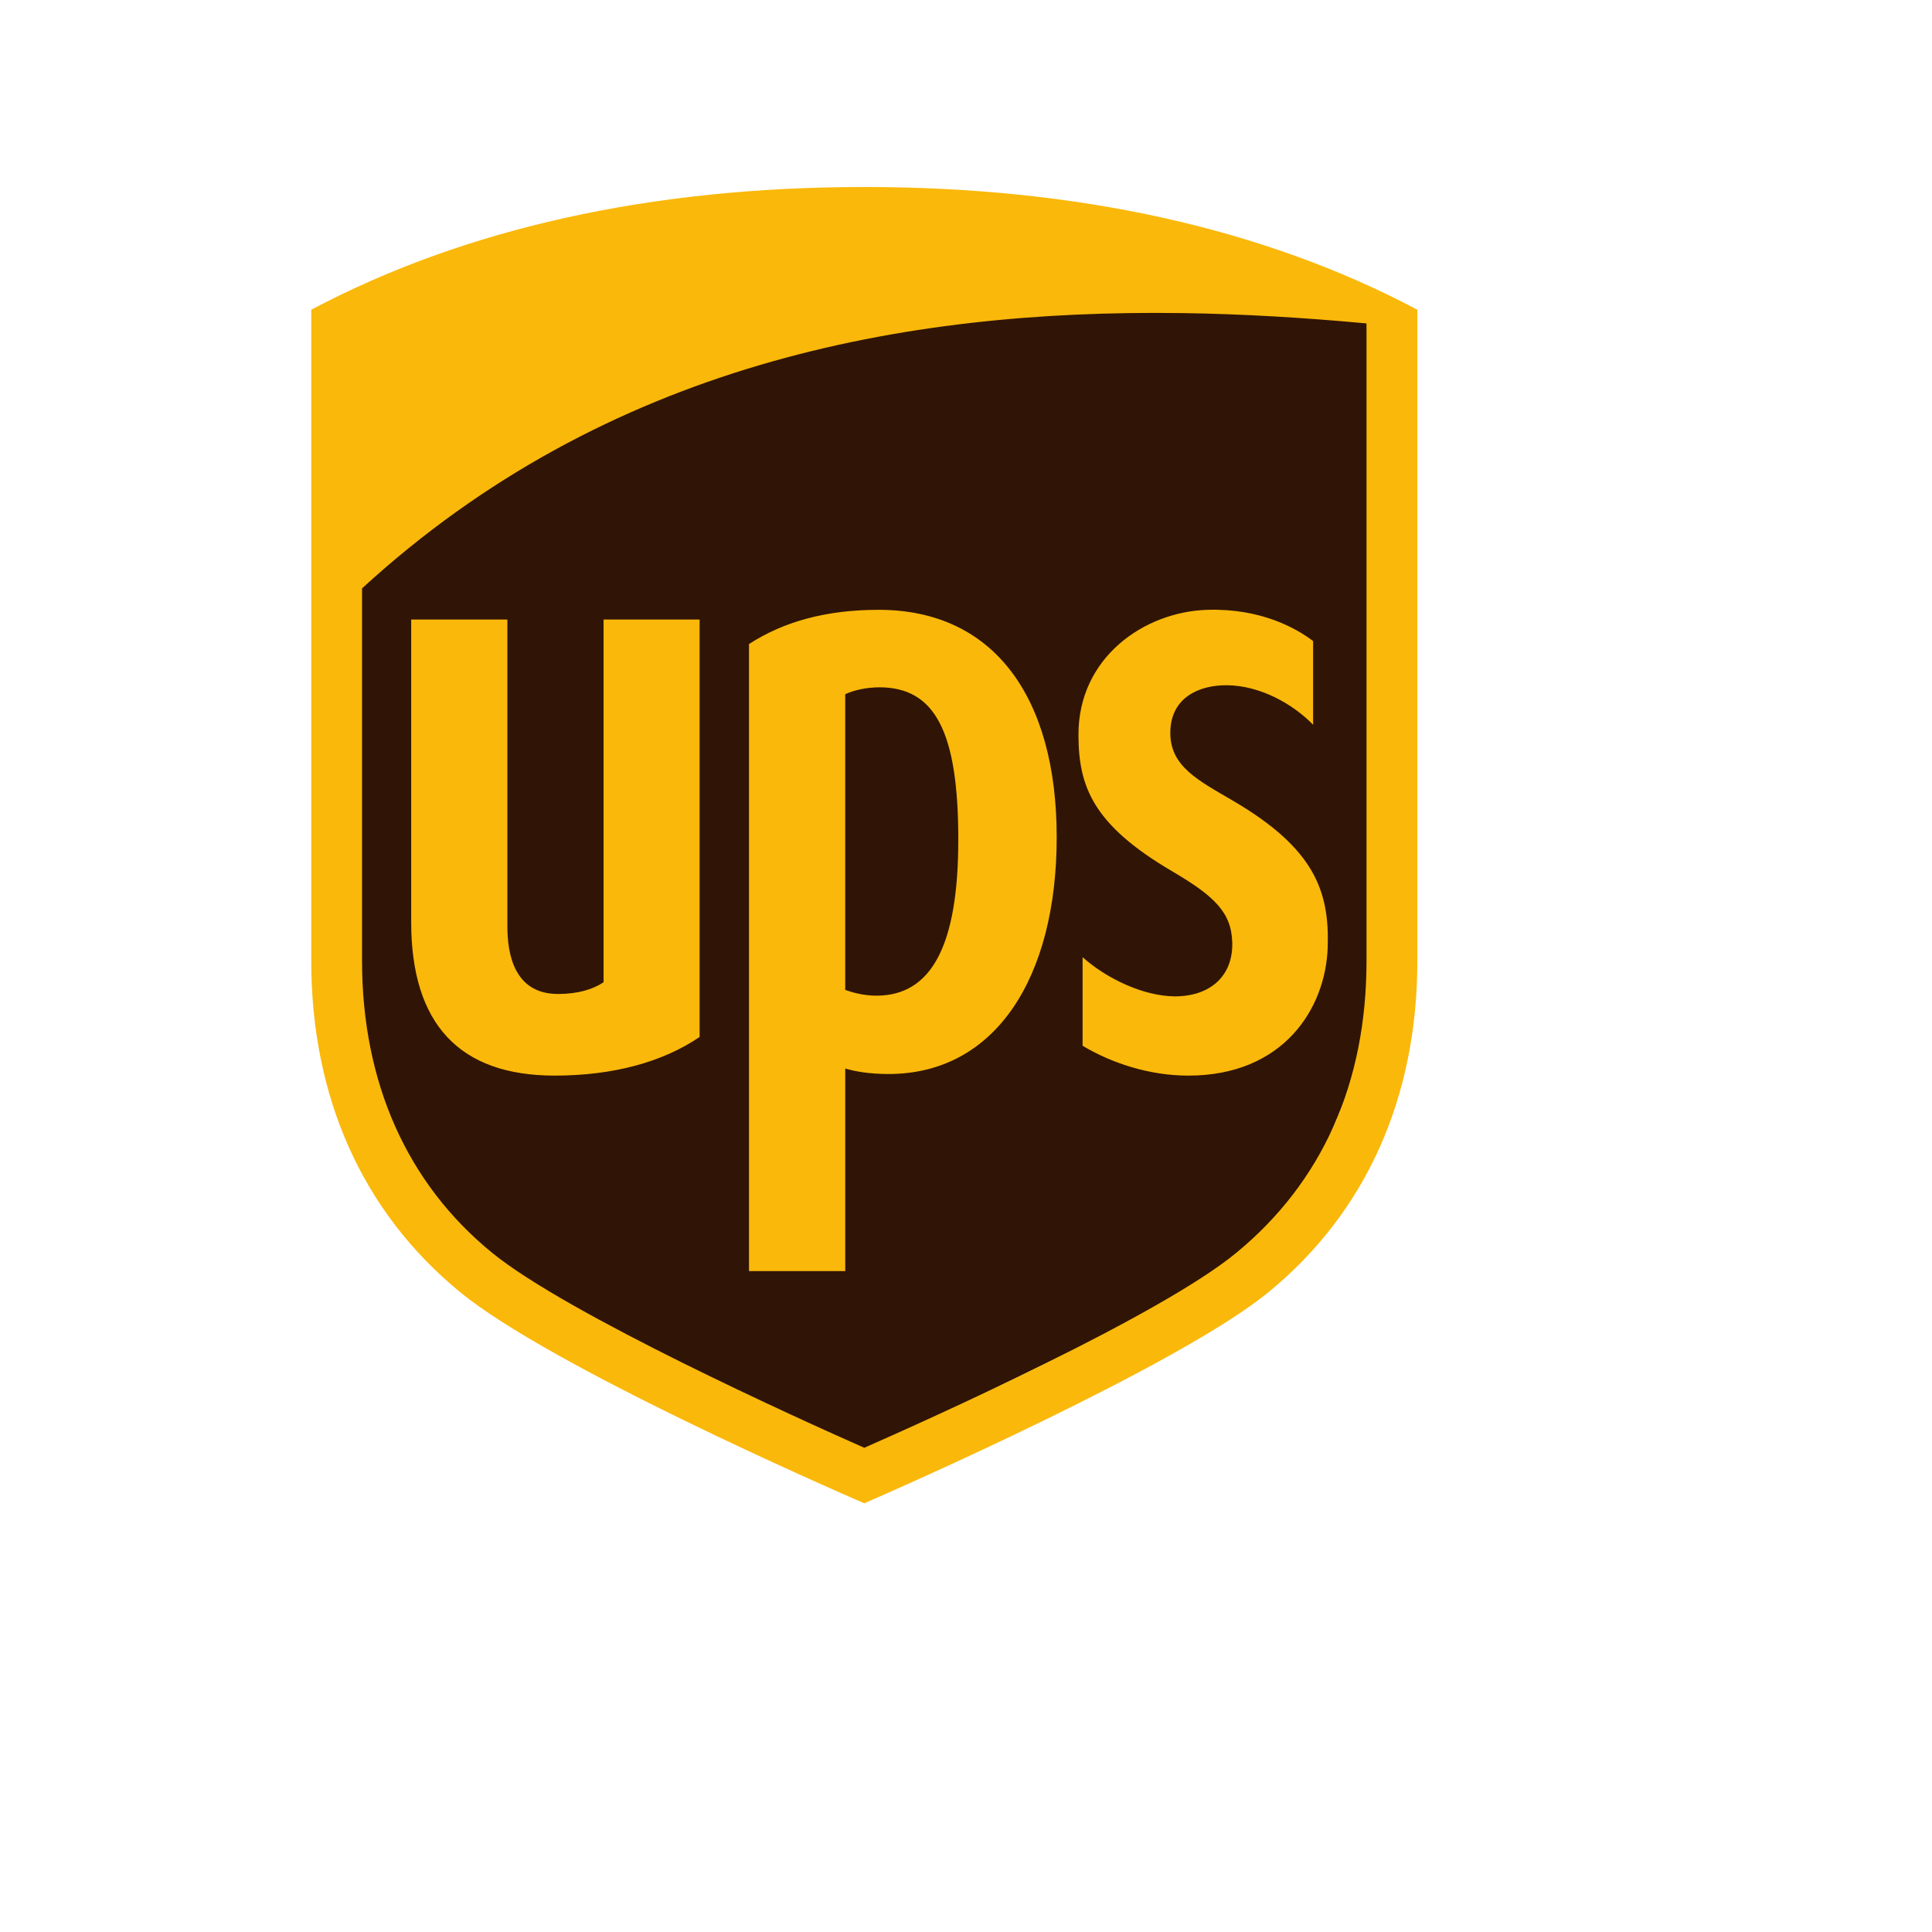
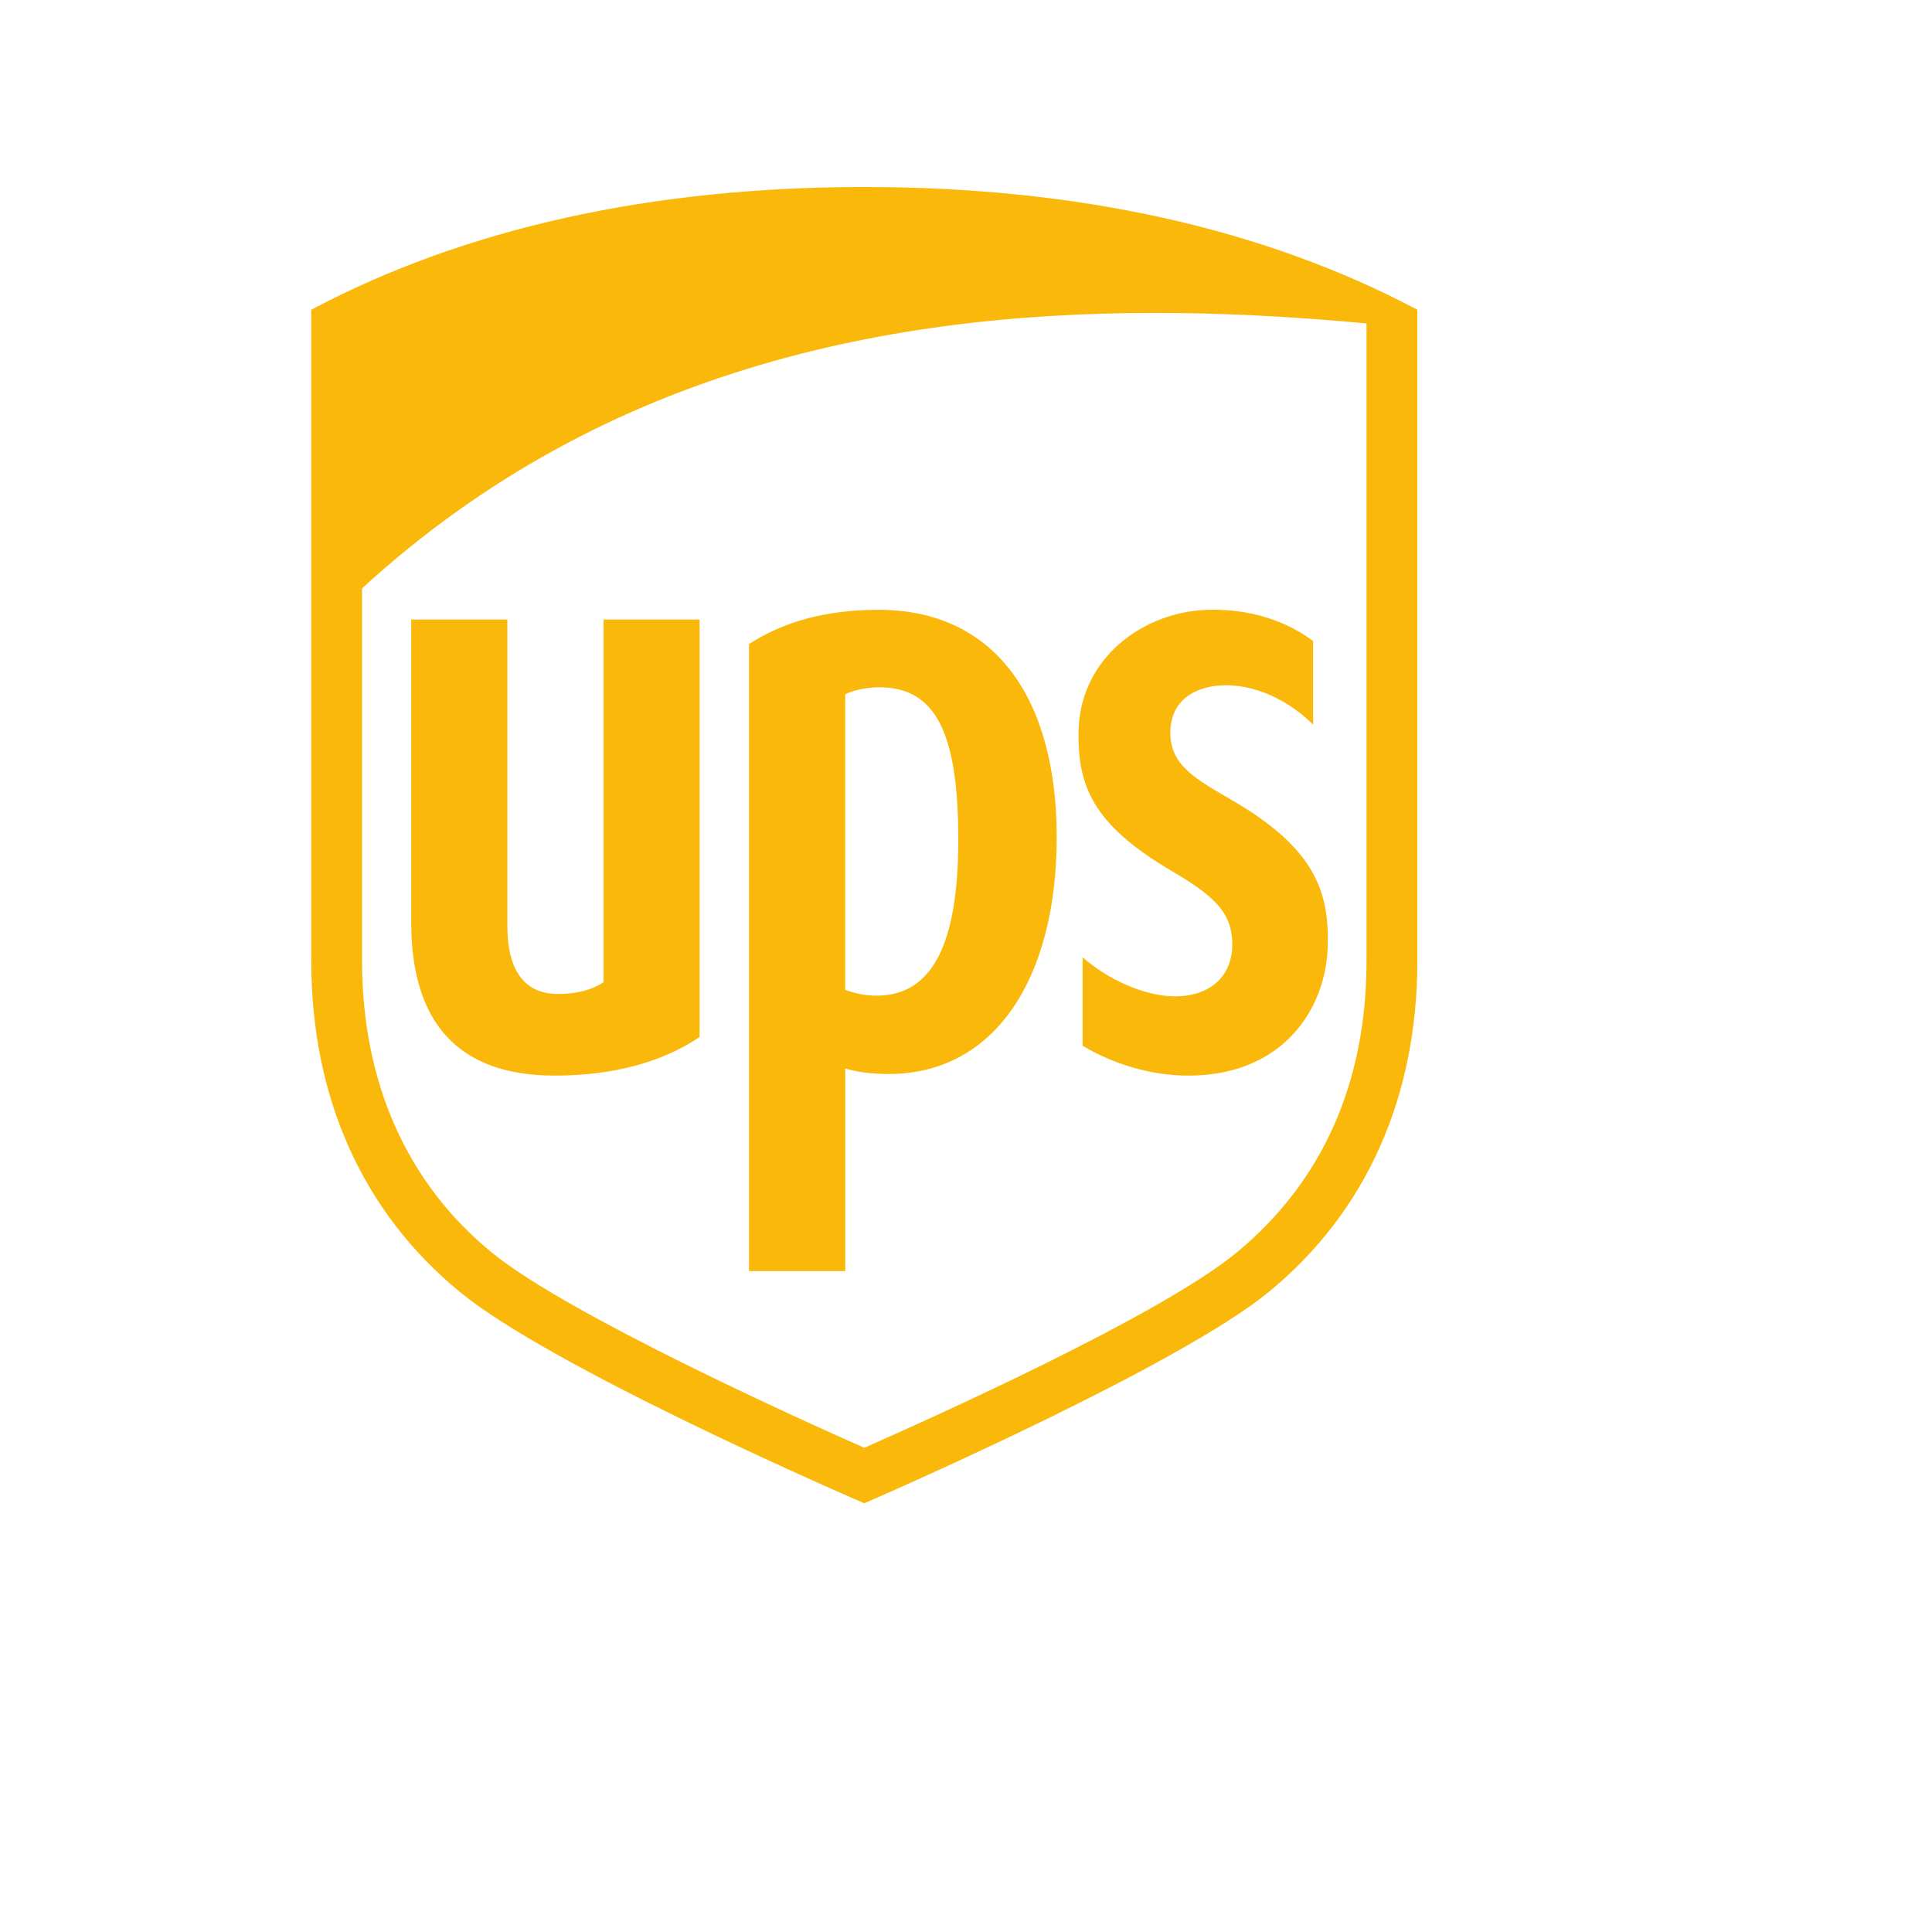
<svg xmlns="http://www.w3.org/2000/svg" id="Layer_1" version="1.1" viewBox="0 0 1296 1296">
  <defs>
    <style>
      .st0 {
        fill: #301506;
        fill-rule: evenodd;
      }

      .st1 {
        fill: #fab80a;
      }
    </style>
  </defs>
-   <path class="st0" d="M228.06,388.8l3.21,364.43,81.88,101.14,245.64,130.04,301.82-147.7,62.61-149.3-6.42-483.23-227.97-6.42-237.6,38.53-216.73,125.22-6.43,27.3Z" />
  <path class="st1" d="M579.75,125.44c-143.08,0-267.88,27.7-370.96,82.33v436.72c0,91.89,34.53,168.74,99.83,222.27,60.64,49.74,248.16,131.71,271.14,141.66,21.79-9.48,211.54-92.72,271.21-141.66,65.27-53.5,99.8-130.37,99.8-222.27V207.77c-103.1-54.63-227.9-82.33-371.04-82.33h.01ZM791.61,210c42.67.56,84.56,3.19,125.06,6.96v427.52c0,82.16-29.81,148.52-87.33,195.9-51.39,42.32-206.34,111.74-249.58,130.8-43.82-19.32-199.16-89.62-249.62-130.78-57.18-46.57-87.28-114.51-87.28-195.9v-249.81c164.32-150.69,363.85-187.1,548.73-184.68h.01ZM589.42,409.07c-35.2,0-63.61,7.87-86.99,22.96v420.63h64.57v-135.89c6.44,1.9,15.8,3.68,29.05,3.68,71.62,0,112.79-64.56,112.79-158.83s-42.39-152.55-119.4-152.55h0ZM810.04,409.07c-42.46,1.23-86.87,31.99-86.6,84.14.11,34.34,9.63,60.01,62.84,91.24,28.4,16.67,39.84,27.65,40.33,47.91.54,22.52-15.01,36.09-38.69,36-20.6-.16-45.22-11.59-61.71-26.27v59.42c20.22,12.05,45.44,20.02,70.93,20.02,63.78,0,92.27-45.06,93.5-86.34,1.21-37.63-9.19-66.1-63.12-97.8-24.07-14.12-43.08-23.4-42.45-46.89.63-22.93,19.67-30.99,37.95-30.83,22.55.2,44.37,12.69,57.83,26.5v-56.11c-11.35-8.74-35.38-22.07-70.82-20.98h0ZM275.83,415.6v202.89c0,68.4,32.36,103.03,96.21,103.03,39.51,0,72.61-9.15,97.26-25.91v-280.01h-64.42v243.28c-7.02,4.81-17.44,7.89-30.54,7.89-29.58,0-33.99-27.12-33.99-45.42v-205.75h-64.51,0ZM589.86,461.05c37.45,0,52.97,29.9,52.97,102.21,0,70.55-17.75,104.64-54.89,104.64-8.74,0-16.34-2.17-20.96-3.9v-198.27c5.23-2.61,14.12-4.67,22.88-4.67h0Z" />
</svg>